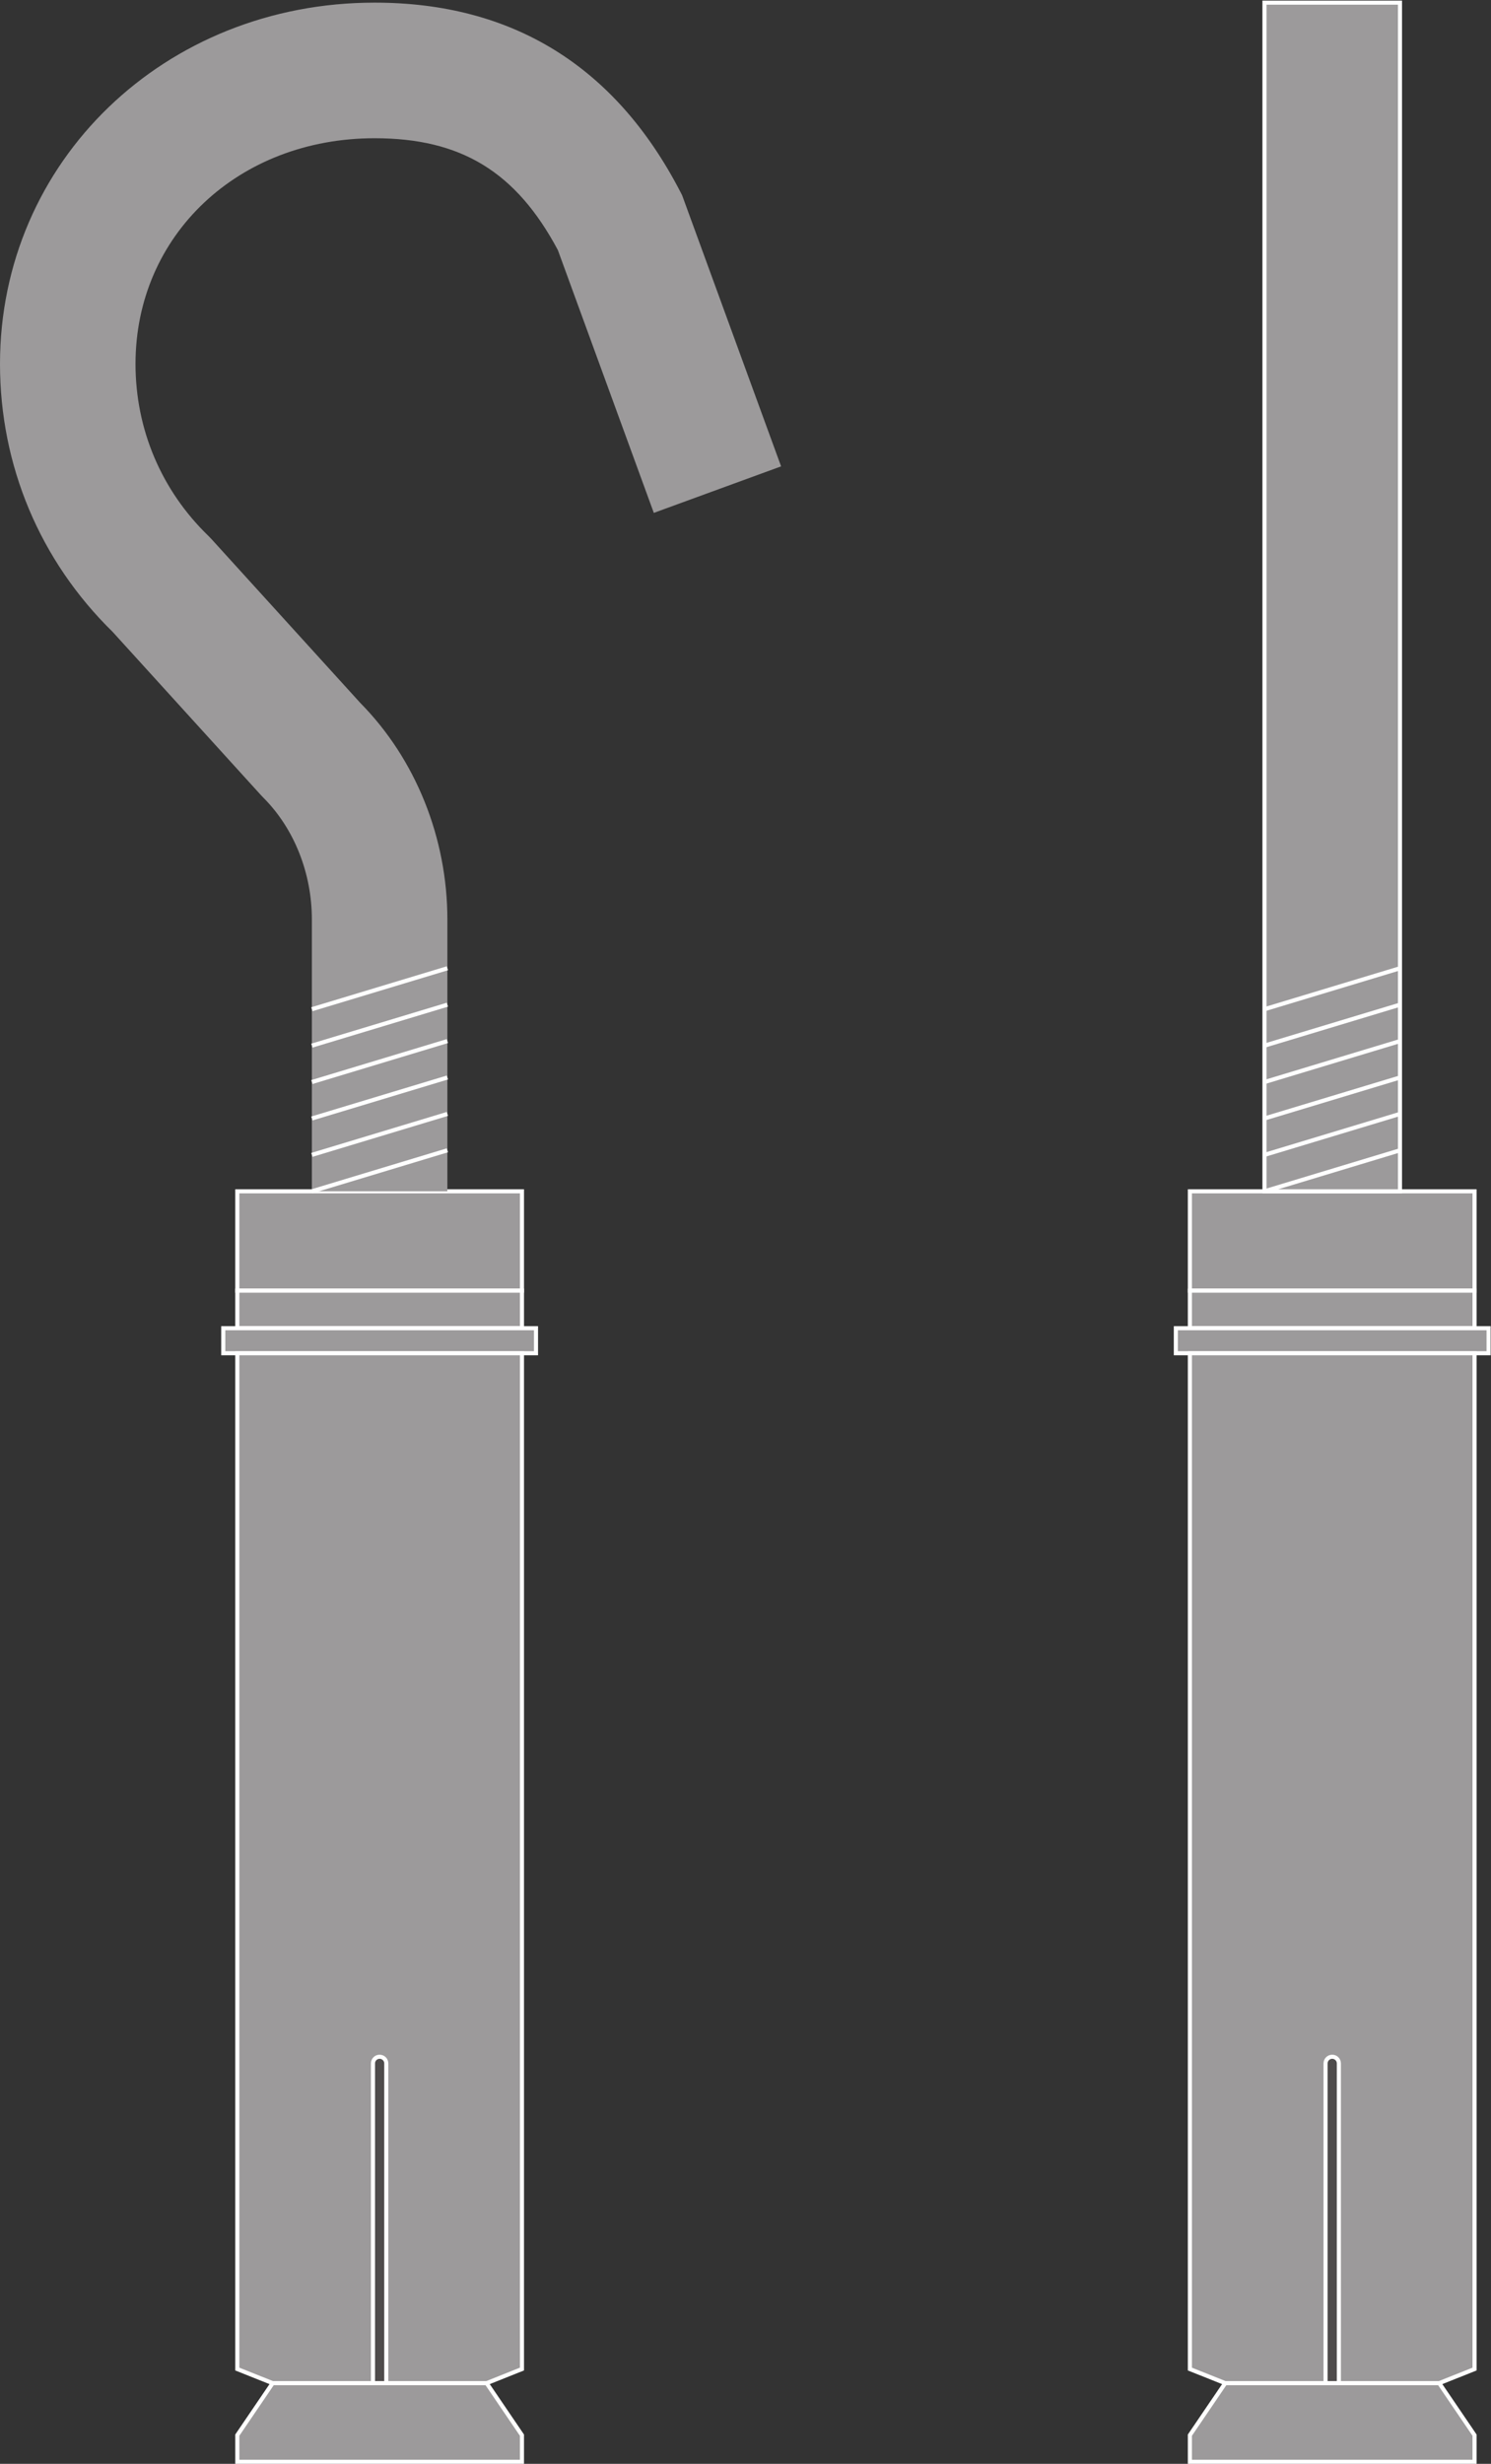
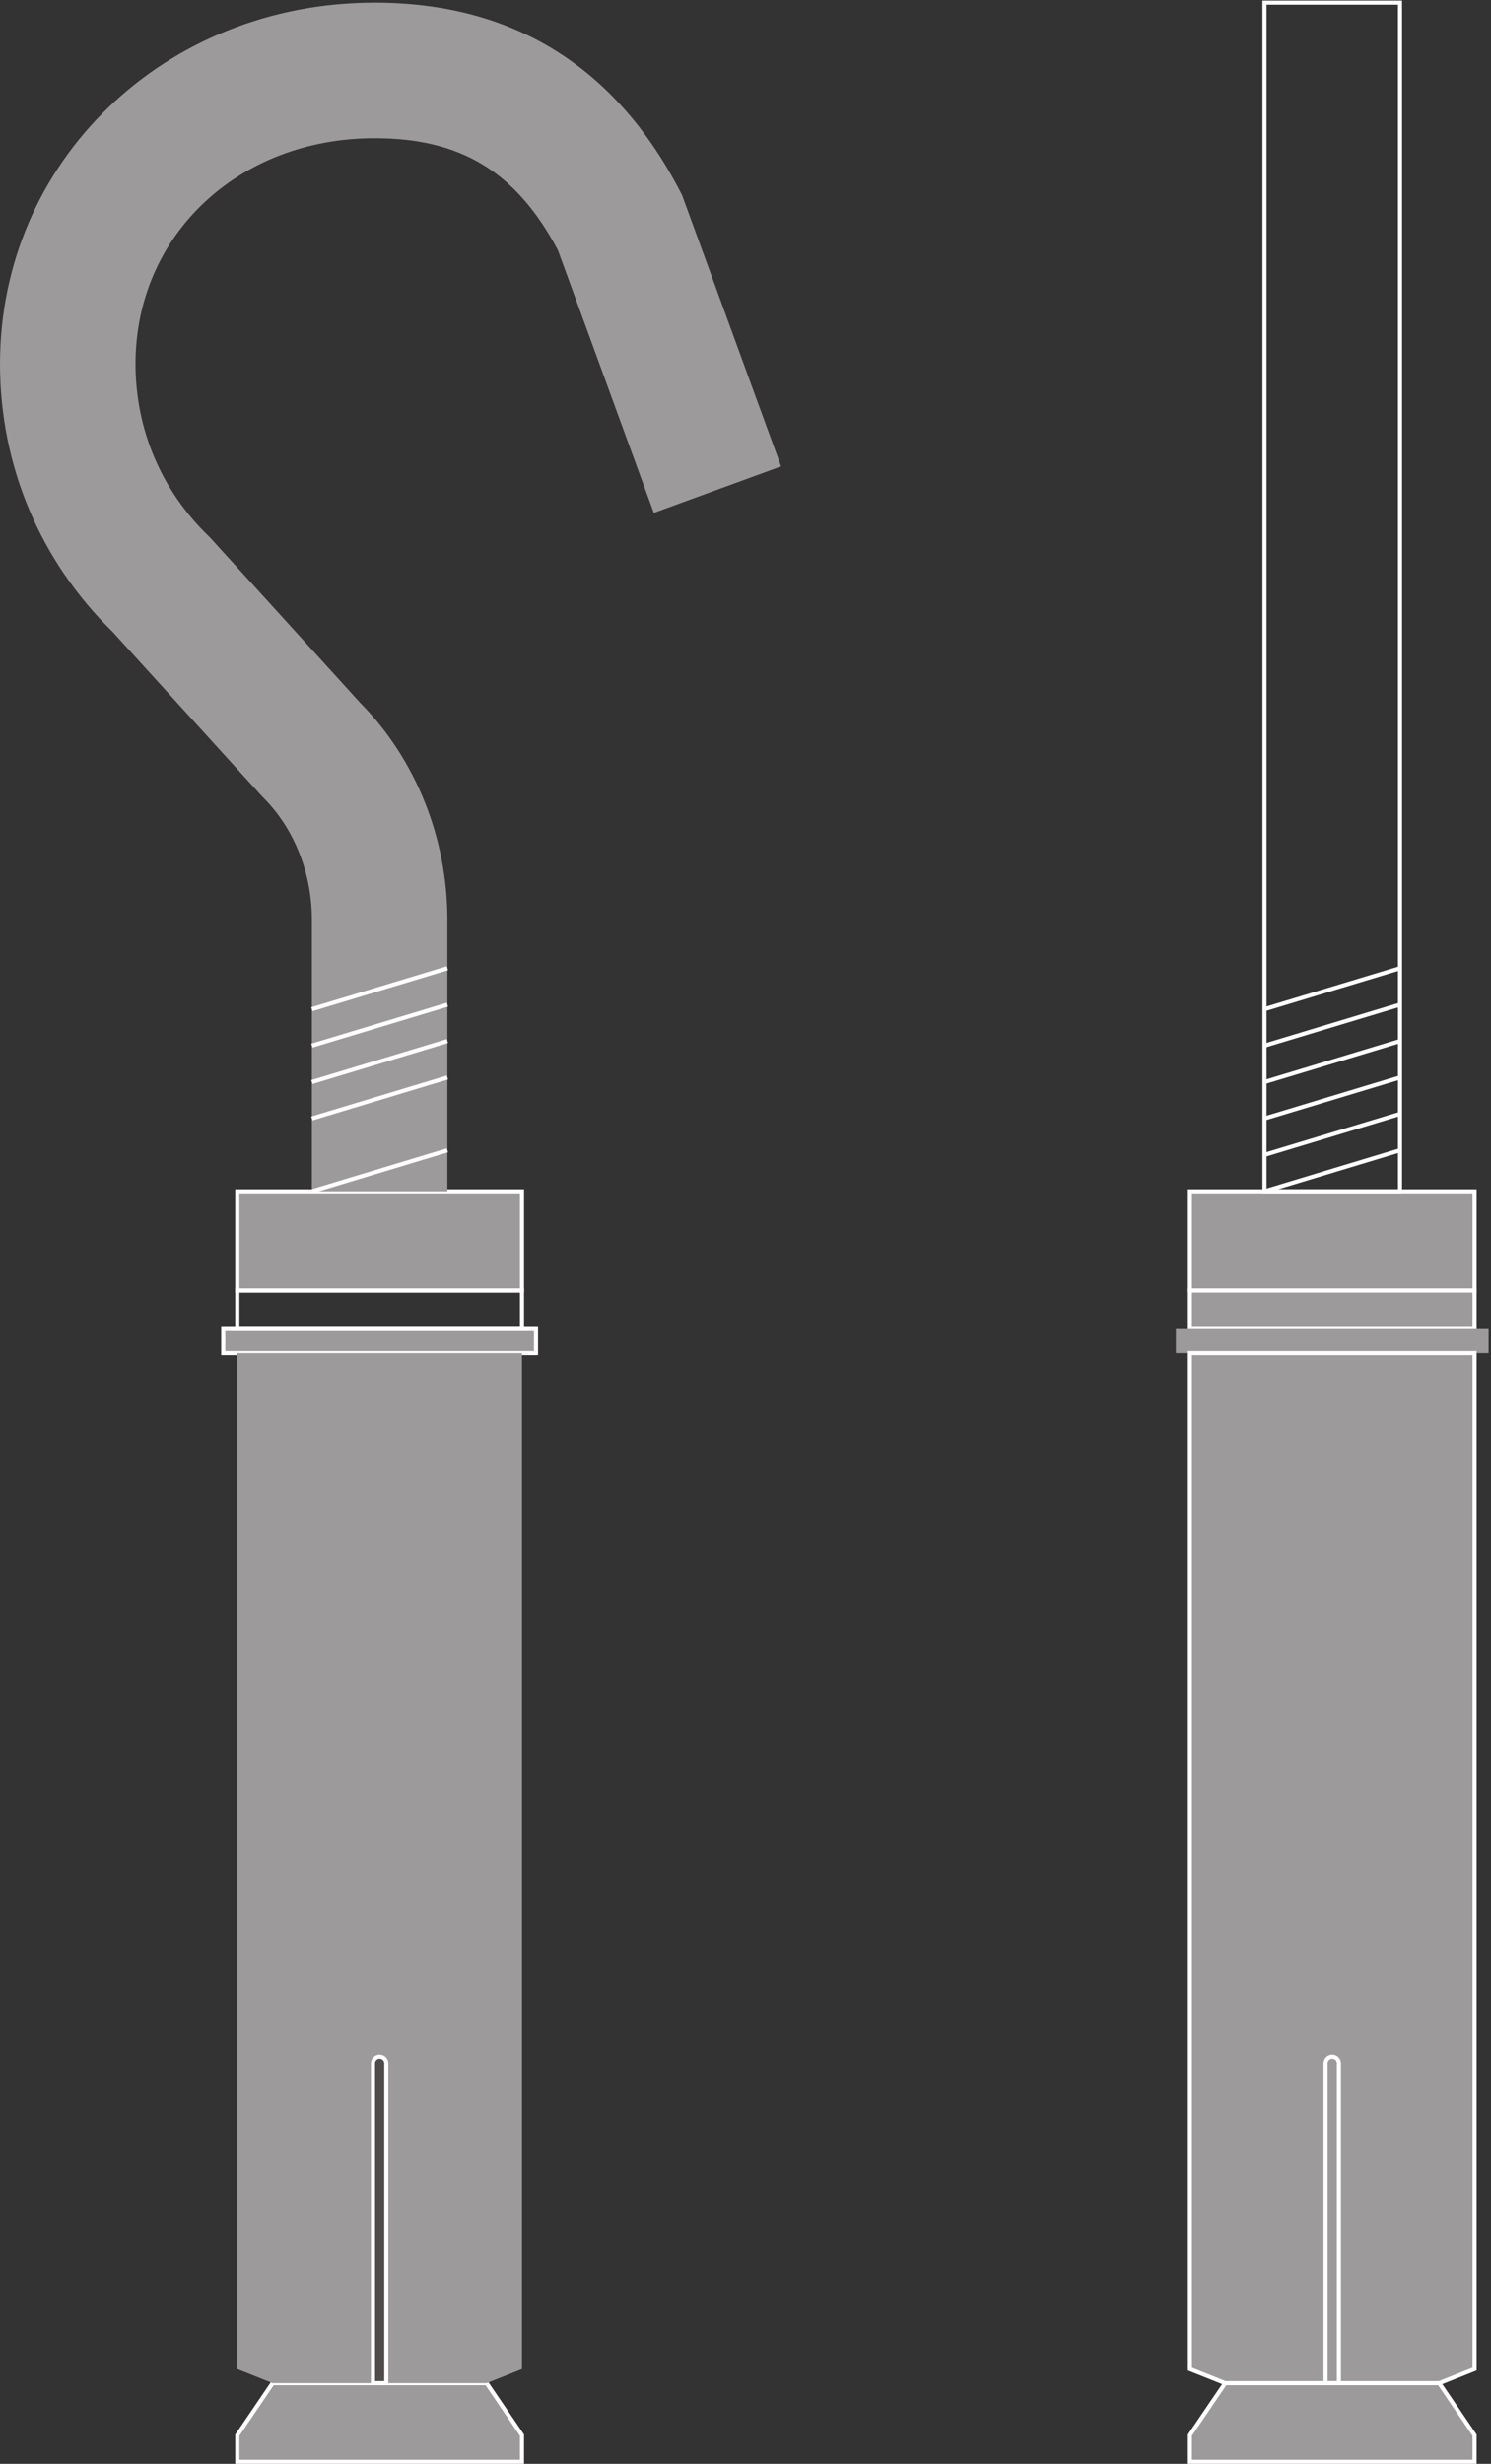
<svg xmlns="http://www.w3.org/2000/svg" viewBox="0 0 275.08 454.293" height="454.293" width="275.08" xml:space="preserve" id="svg2" version="1.1">
  <rect x="0" y="0" width="275.08" height="454.293" fill="#333333" stroke="none" />
  <defs id="defs6" />
  <g transform="matrix(1.333,0,0,-1.333,0,454.293)" id="g10">
    <g transform="scale(0.1)" id="g12">
      <path id="path14" style="fill:#9c9a9b;fill-opacity:1;fill-rule:nonzero;stroke:none" d="m 2040.85,1622.78 h -393.99 v 137.43 h 393.99 v -137.43" />
      <path id="path16" style="fill:none;stroke:#ffffff;stroke-width:5.669;stroke-linecap:butt;stroke-linejoin:miter;stroke-miterlimit:10;stroke-dasharray:none;stroke-opacity:1" d="m 2040.85,1622.78 h -393.99 v 137.43 h 393.99 z" />
      <path id="path18" style="fill:#9c9a9b;fill-opacity:1;fill-rule:nonzero;stroke:none" d="m 2040.85,1570.83 h -393.99 v 51.95 h 393.99 v -51.95" />
      <path id="path20" style="fill:none;stroke:#ffffff;stroke-width:5.669;stroke-linecap:butt;stroke-linejoin:miter;stroke-miterlimit:10;stroke-dasharray:none;stroke-opacity:1" d="m 2040.85,1570.83 h -393.99 v 51.95 h 393.99 z" />
      <path id="path22" style="fill:#9c9a9b;fill-opacity:1;fill-rule:nonzero;stroke:none" d="m 2060.29,1536.2 h -432.86 v 34.63 h 432.86 v -34.63" />
-       <path id="path24" style="fill:none;stroke:#ffffff;stroke-width:5.669;stroke-linecap:butt;stroke-linejoin:miter;stroke-miterlimit:10;stroke-dasharray:none;stroke-opacity:1" d="m 2060.29,1536.2 h -432.86 v 34.63 h 432.86 z" />
      <path id="path26" style="fill:#9c9a9b;fill-opacity:1;fill-rule:nonzero;stroke:none" d="M 2040.84,2.84 V 39.691 l -48.9,71.918 H 1695.77 L 1646.86,39.691 V 2.84 h 393.98" />
      <path id="path28" style="fill:none;stroke:#ffffff;stroke-width:5.669;stroke-linecap:butt;stroke-linejoin:miter;stroke-miterlimit:10;stroke-dasharray:none;stroke-opacity:1" d="M 2040.84,2.84 V 39.691 l -48.9,71.918 H 1695.77 L 1646.86,39.691 V 2.84 Z" />
      <path id="path30" style="fill:#9c9a9b;fill-opacity:1;fill-rule:nonzero;stroke:none" d="m 1991.95,111.609 48.9,19.5 V 1536.2 H 1646.86 V 131.109 l 48.91,-19.5 h 296.18" />
      <path id="path32" style="fill:none;stroke:#ffffff;stroke-width:5.669;stroke-linecap:butt;stroke-linejoin:miter;stroke-miterlimit:10;stroke-dasharray:none;stroke-opacity:1" d="m 1991.95,111.609 48.9,19.5 V 1536.2 H 1646.86 V 131.109 l 48.91,-19.5 z" />
-       <path id="path34" style="fill:#9c9a9b;fill-opacity:1;fill-rule:nonzero;stroke:none" d="m 1937.63,3404.41 v -1644.2 h -187.55 v 1644.2 h 187.55" />
      <path id="path36" style="fill:none;stroke:#ffffff;stroke-width:5.669;stroke-linecap:butt;stroke-linejoin:miter;stroke-miterlimit:10;stroke-dasharray:none;stroke-opacity:1" d="m 1937.63,3404.41 v -1644.2 h -187.55 v 1644.2 z" />
      <path id="path38" style="fill:none;stroke:#ffffff;stroke-width:5.669;stroke-linecap:butt;stroke-linejoin:round;stroke-miterlimit:10;stroke-dasharray:none;stroke-opacity:1" d="m 1750.08,1760.21 187.55,56.7" />
      <path id="path40" style="fill:none;stroke:#ffffff;stroke-width:5.669;stroke-linecap:butt;stroke-linejoin:round;stroke-miterlimit:10;stroke-dasharray:none;stroke-opacity:1" d="m 1750.08,1810.58 187.55,56.68" />
      <path id="path42" style="fill:none;stroke:#ffffff;stroke-width:5.669;stroke-linecap:butt;stroke-linejoin:round;stroke-miterlimit:10;stroke-dasharray:none;stroke-opacity:1" d="m 1750.08,1860.94 187.55,56.68" />
      <path id="path44" style="fill:none;stroke:#ffffff;stroke-width:5.669;stroke-linecap:butt;stroke-linejoin:round;stroke-miterlimit:10;stroke-dasharray:none;stroke-opacity:1" d="M 1750.08,1911.32 1937.63,1968" />
      <path id="path46" style="fill:none;stroke:#ffffff;stroke-width:5.669;stroke-linecap:butt;stroke-linejoin:round;stroke-miterlimit:10;stroke-dasharray:none;stroke-opacity:1" d="m 1750.08,1961.69 187.55,56.65" />
      <path id="path48" style="fill:none;stroke:#ffffff;stroke-width:5.669;stroke-linecap:butt;stroke-linejoin:round;stroke-miterlimit:10;stroke-dasharray:none;stroke-opacity:1" d="m 1750.08,2012.05 187.55,56.67" />
-       <path id="path50" style="fill:#4f4c4c;fill-opacity:1;fill-rule:nonzero;stroke:none" d="m 1834.64,111.609 v 442.27 c 0,5.09 4.12,9.211 9.21,9.211 5.1,0 9.22,-4.121 9.22,-9.211 v -442.27 h -18.43" />
+       <path id="path50" style="fill:#4f4c4c;fill-opacity:1;fill-rule:nonzero;stroke:none" d="m 1834.64,111.609 v 442.27 v -442.27 h -18.43" />
      <path id="path52" style="fill:none;stroke:#ffffff;stroke-width:5.669;stroke-linecap:butt;stroke-linejoin:miter;stroke-miterlimit:10;stroke-dasharray:none;stroke-opacity:1" d="m 1834.64,111.609 v 442.27 c 0,5.09 4.12,9.211 9.21,9.211 5.1,0 9.22,-4.121 9.22,-9.211 v -442.27 z" />
      <path id="path54" style="fill:#9c9a9b;fill-opacity:1;fill-rule:nonzero;stroke:none" d="M 722.418,1622.78 H 328.434 v 137.43 h 393.984 v -137.43" />
      <path id="path56" style="fill:none;stroke:#ffffff;stroke-width:5.669;stroke-linecap:butt;stroke-linejoin:miter;stroke-miterlimit:10;stroke-dasharray:none;stroke-opacity:1" d="M 722.418,1622.78 H 328.434 v 137.43 h 393.984 z" />
-       <path id="path58" style="fill:#9c9a9b;fill-opacity:1;fill-rule:nonzero;stroke:none" d="M 722.418,1570.83 H 328.434 v 51.95 h 393.984 v -51.95" />
      <path id="path60" style="fill:none;stroke:#ffffff;stroke-width:5.669;stroke-linecap:butt;stroke-linejoin:miter;stroke-miterlimit:10;stroke-dasharray:none;stroke-opacity:1" d="M 722.418,1570.83 H 328.434 v 51.95 h 393.984 z" />
      <path id="path62" style="fill:#9c9a9b;fill-opacity:1;fill-rule:nonzero;stroke:none" d="M 741.855,1536.2 H 308.992 v 34.63 h 432.863 v -34.63" />
      <path id="path64" style="fill:none;stroke:#ffffff;stroke-width:5.669;stroke-linecap:butt;stroke-linejoin:miter;stroke-miterlimit:10;stroke-dasharray:none;stroke-opacity:1" d="M 741.855,1536.2 H 308.992 v 34.63 h 432.863 z" />
      <path id="path66" style="fill:#9c9a9b;fill-opacity:1;fill-rule:nonzero;stroke:none" d="M 722.406,2.84 V 39.691 L 673.508,111.609 H 377.328 L 328.434,39.691 V 2.84 h 393.972" />
      <path id="path68" style="fill:none;stroke:#ffffff;stroke-width:5.669;stroke-linecap:butt;stroke-linejoin:miter;stroke-miterlimit:10;stroke-dasharray:none;stroke-opacity:1" d="M 722.406,2.84 V 39.691 L 673.508,111.609 H 377.328 L 328.434,39.691 V 2.84 Z" />
      <path id="path70" style="fill:#9c9a9b;fill-opacity:1;fill-rule:nonzero;stroke:none" d="m 673.512,111.609 48.906,19.5 V 1536.2 H 328.434 V 131.109 l 48.894,-19.5 h 296.184" />
-       <path id="path72" style="fill:none;stroke:#ffffff;stroke-width:5.669;stroke-linecap:butt;stroke-linejoin:miter;stroke-miterlimit:10;stroke-dasharray:none;stroke-opacity:1" d="m 673.512,111.609 48.906,19.5 V 1536.2 H 328.434 V 131.109 l 48.894,-19.5 z" />
      <path id="path74" style="fill:#4f4c4c;fill-opacity:1;fill-rule:nonzero;stroke:none" d="m 516.207,111.609 v 442.27 c 0,5.09 4.113,9.211 9.215,9.211 5.09,0 9.207,-4.121 9.207,-9.211 v -442.27 h -18.422" />
      <path id="path76" style="fill:none;stroke:#ffffff;stroke-width:5.669;stroke-linecap:butt;stroke-linejoin:miter;stroke-miterlimit:10;stroke-dasharray:none;stroke-opacity:1" d="m 516.207,111.609 v 442.27 c 0,5.09 4.113,9.211 9.215,9.211 5.09,0 9.207,-4.121 9.207,-9.211 v -442.27 z" />
      <path id="path78" style="fill:#9c9a9b;fill-opacity:1;fill-rule:nonzero;stroke:none" d="M 619.199,1760.21 H 431.645 V 2136 c 0,64.53 -24.543,126.09 -67.332,168.88 l -3.09,3.24 -205.477,226.07 C 55.281,2632.52 0,2763.96 0,2904.66 c 0,280.23 227.742,499.75 518.48,499.75 190.563,0 332.797,-87.8 422.77,-260.94 l 2.793,-5.38 137.027,-375.13 -176.16,-64.35 -132.797,363.52 c -57.89,108.36 -134.054,154.71 -253.633,154.71 -188.66,0 -330.925,-134.2 -330.925,-312.18 0,-90.47 35.82,-174.96 100.867,-237.87 l 4.195,-4.33 206,-226.66 c 76.66,-77.59 120.582,-186.71 120.582,-299.8 v -375.79" />
      <path id="path80" style="fill:none;stroke:#ffffff;stroke-width:5.669;stroke-linecap:butt;stroke-linejoin:round;stroke-miterlimit:10;stroke-dasharray:none;stroke-opacity:1" d="m 431.645,1760.21 187.543,56.7" />
-       <path id="path82" style="fill:none;stroke:#ffffff;stroke-width:5.669;stroke-linecap:butt;stroke-linejoin:round;stroke-miterlimit:10;stroke-dasharray:none;stroke-opacity:1" d="m 431.645,1810.58 187.543,56.68" />
      <path id="path84" style="fill:none;stroke:#ffffff;stroke-width:5.669;stroke-linecap:butt;stroke-linejoin:round;stroke-miterlimit:10;stroke-dasharray:none;stroke-opacity:1" d="m 431.645,1860.94 187.543,56.68" />
      <path id="path86" style="fill:none;stroke:#ffffff;stroke-width:5.669;stroke-linecap:butt;stroke-linejoin:round;stroke-miterlimit:10;stroke-dasharray:none;stroke-opacity:1" d="M 431.645,1911.32 619.188,1968" />
      <path id="path88" style="fill:none;stroke:#ffffff;stroke-width:5.669;stroke-linecap:butt;stroke-linejoin:round;stroke-miterlimit:10;stroke-dasharray:none;stroke-opacity:1" d="m 431.645,1961.69 187.543,56.65" />
      <path id="path90" style="fill:none;stroke:#ffffff;stroke-width:5.669;stroke-linecap:butt;stroke-linejoin:round;stroke-miterlimit:10;stroke-dasharray:none;stroke-opacity:1" d="m 431.645,2012.05 187.543,56.67" />
    </g>
  </g>
</svg>